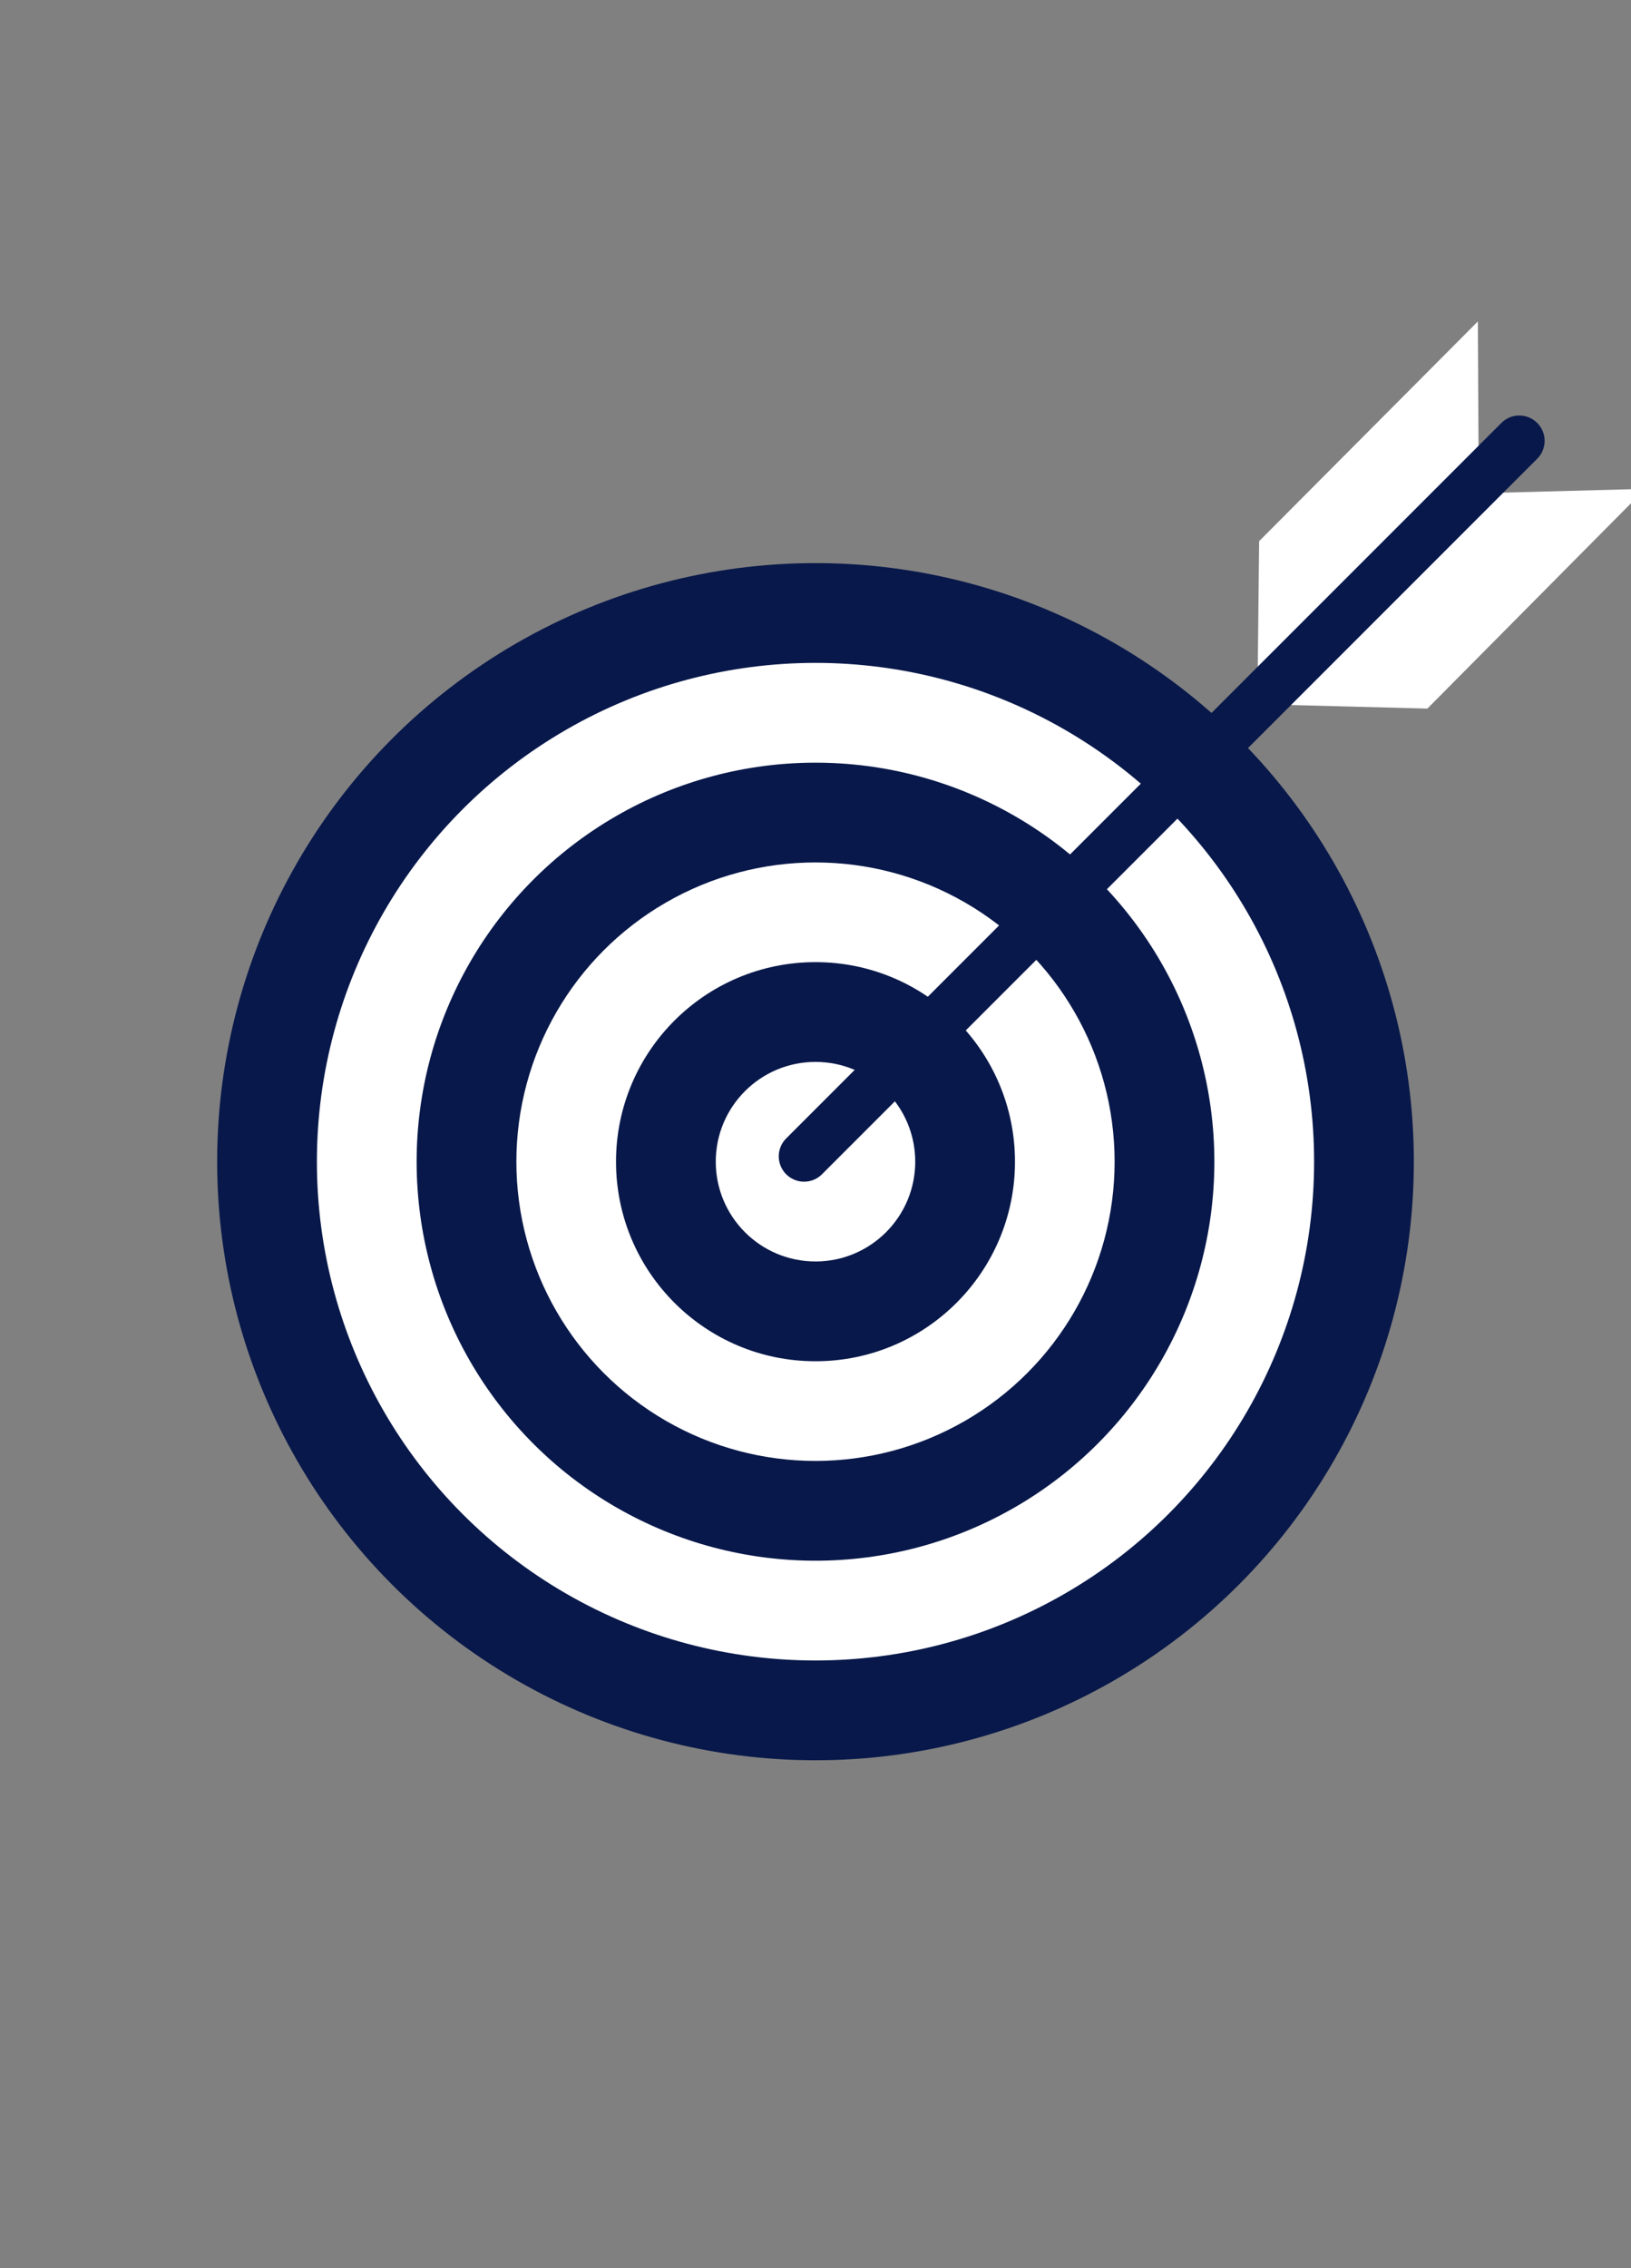
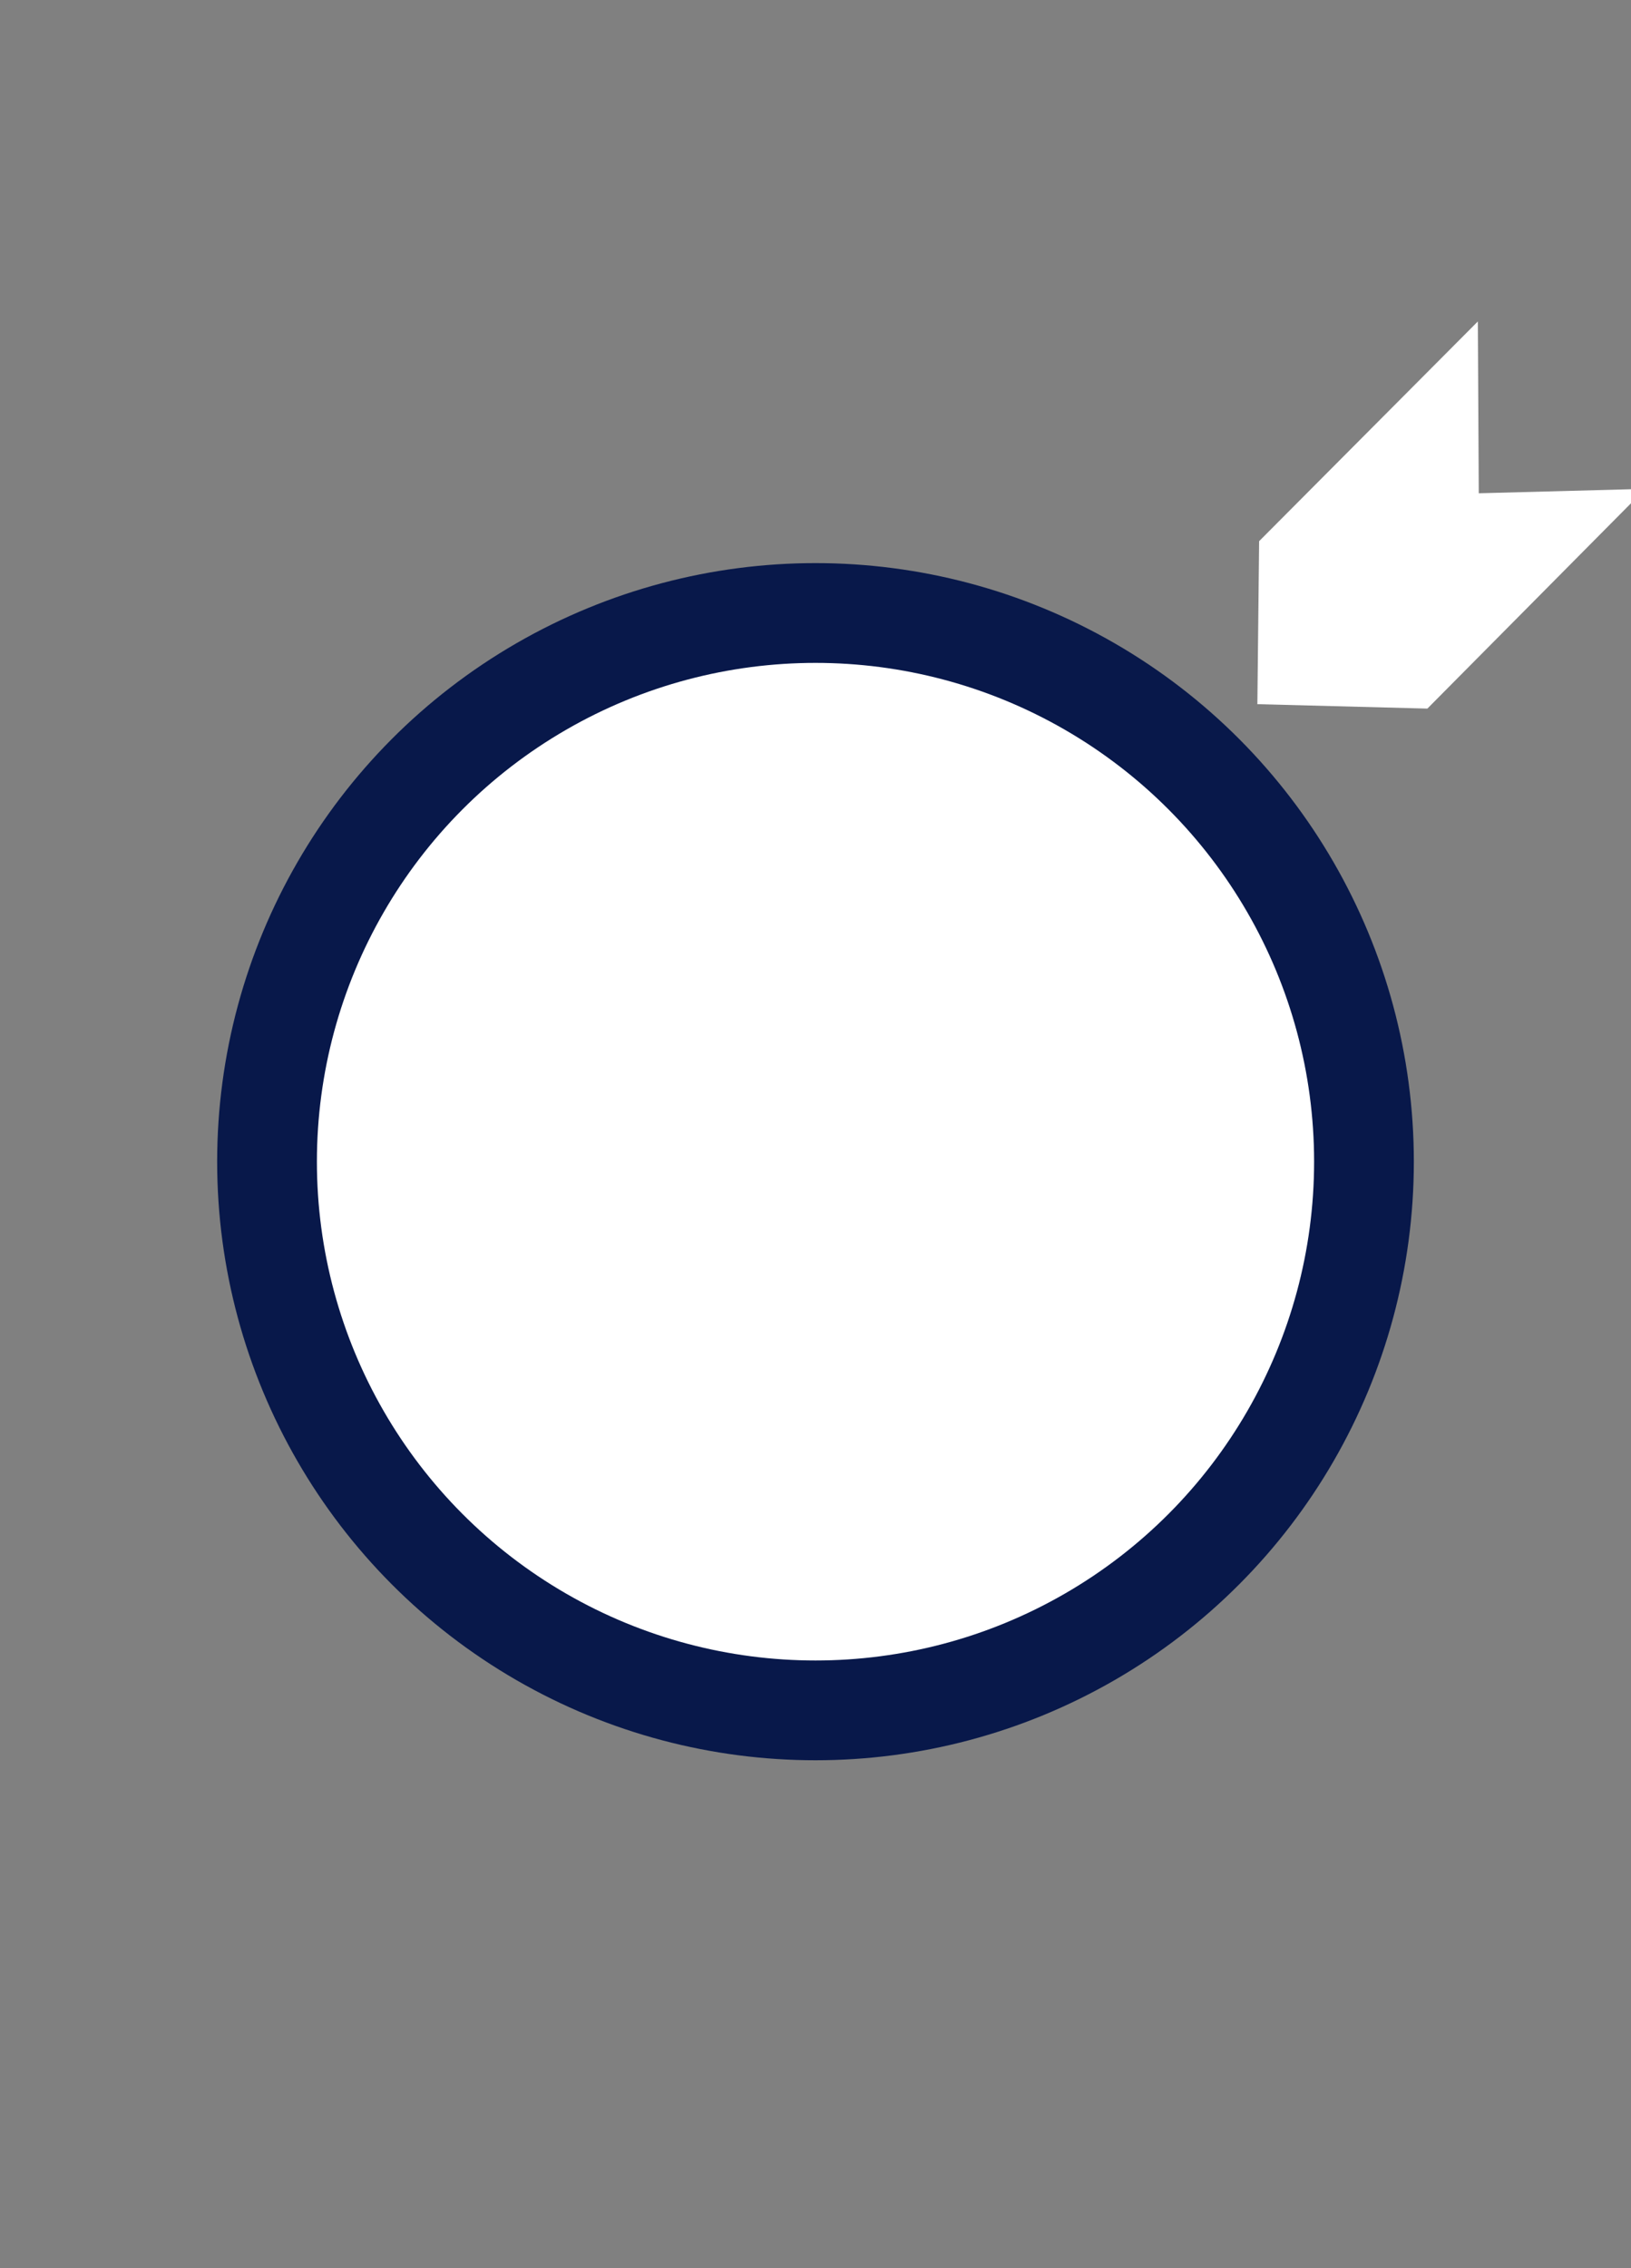
<svg xmlns="http://www.w3.org/2000/svg" width="17.71mm" height="24.62mm" viewBox="0 0 17.71 24.62" version="1.1" id="svg1" xml:space="preserve">
  <rect x="0" y="0" width="17.71" height="24.62" fill="#808080" stroke="none" />
  <defs id="defs1" />
  <g id="layer2" style="display:inline" transform="translate(-260.755,-7.159)">
    <g id="g4" transform="translate(-0.266)">
      <circle style="fill:#08184a;fill-opacity:1;stroke:none;stroke-width:0.164;stroke-linecap:round;stroke-dasharray:none;stroke-opacity:1" id="path21" cx="269.876" cy="19.768" r="6.497" />
      <circle style="fill:#ffffff;fill-opacity:1;stroke:none;stroke-width:0.136;stroke-linecap:round;stroke-dasharray:none;stroke-opacity:1" id="path21-7" cx="269.876" cy="19.768" r="5.414" />
-       <circle style="fill:#08184a;fill-opacity:1;stroke:none;stroke-width:0.109;stroke-linecap:round;stroke-dasharray:none;stroke-opacity:1" id="path21-7-3" cx="269.876" cy="19.768" r="4.331" />
      <circle style="fill:#ffffff;fill-opacity:1;stroke:none;stroke-width:0.082;stroke-linecap:round;stroke-dasharray:none;stroke-opacity:1" id="path21-7-8" cx="269.876" cy="19.768" r="3.248" />
-       <circle style="fill:#08184a;fill-opacity:1;stroke:none;stroke-width:0.055;stroke-linecap:round;stroke-dasharray:none;stroke-opacity:1" id="path21-7-3-3" cx="269.876" cy="19.768" r="2.166" />
      <circle style="fill:#ffffff;fill-opacity:1;stroke:none;stroke-width:0.027;stroke-linecap:round;stroke-dasharray:none;stroke-opacity:1" id="path21-7-8-5" cx="269.876" cy="19.768" r="1.083" />
    </g>
    <g id="g2" transform="translate(-10.649,-0.992)">
      <path style="fill:#ffffff;fill-opacity:1;stroke:none;stroke-width:0.225;stroke-linecap:round;stroke-dasharray:none;stroke-opacity:1" d="m 287.451,11.64 -2.375,2.385 -0.019,1.769 1.846,0.048 2.366,-2.385 -1.808,0.048 z" id="path23" />
-       <path style="fill:#b69e2c;fill-opacity:1;stroke:#08184a;stroke-width:0.55;stroke-linecap:round;stroke-dasharray:none;stroke-opacity:1" d="m 280.135,20.702 7.766,-7.766" id="path22" />
    </g>
  </g>
</svg>